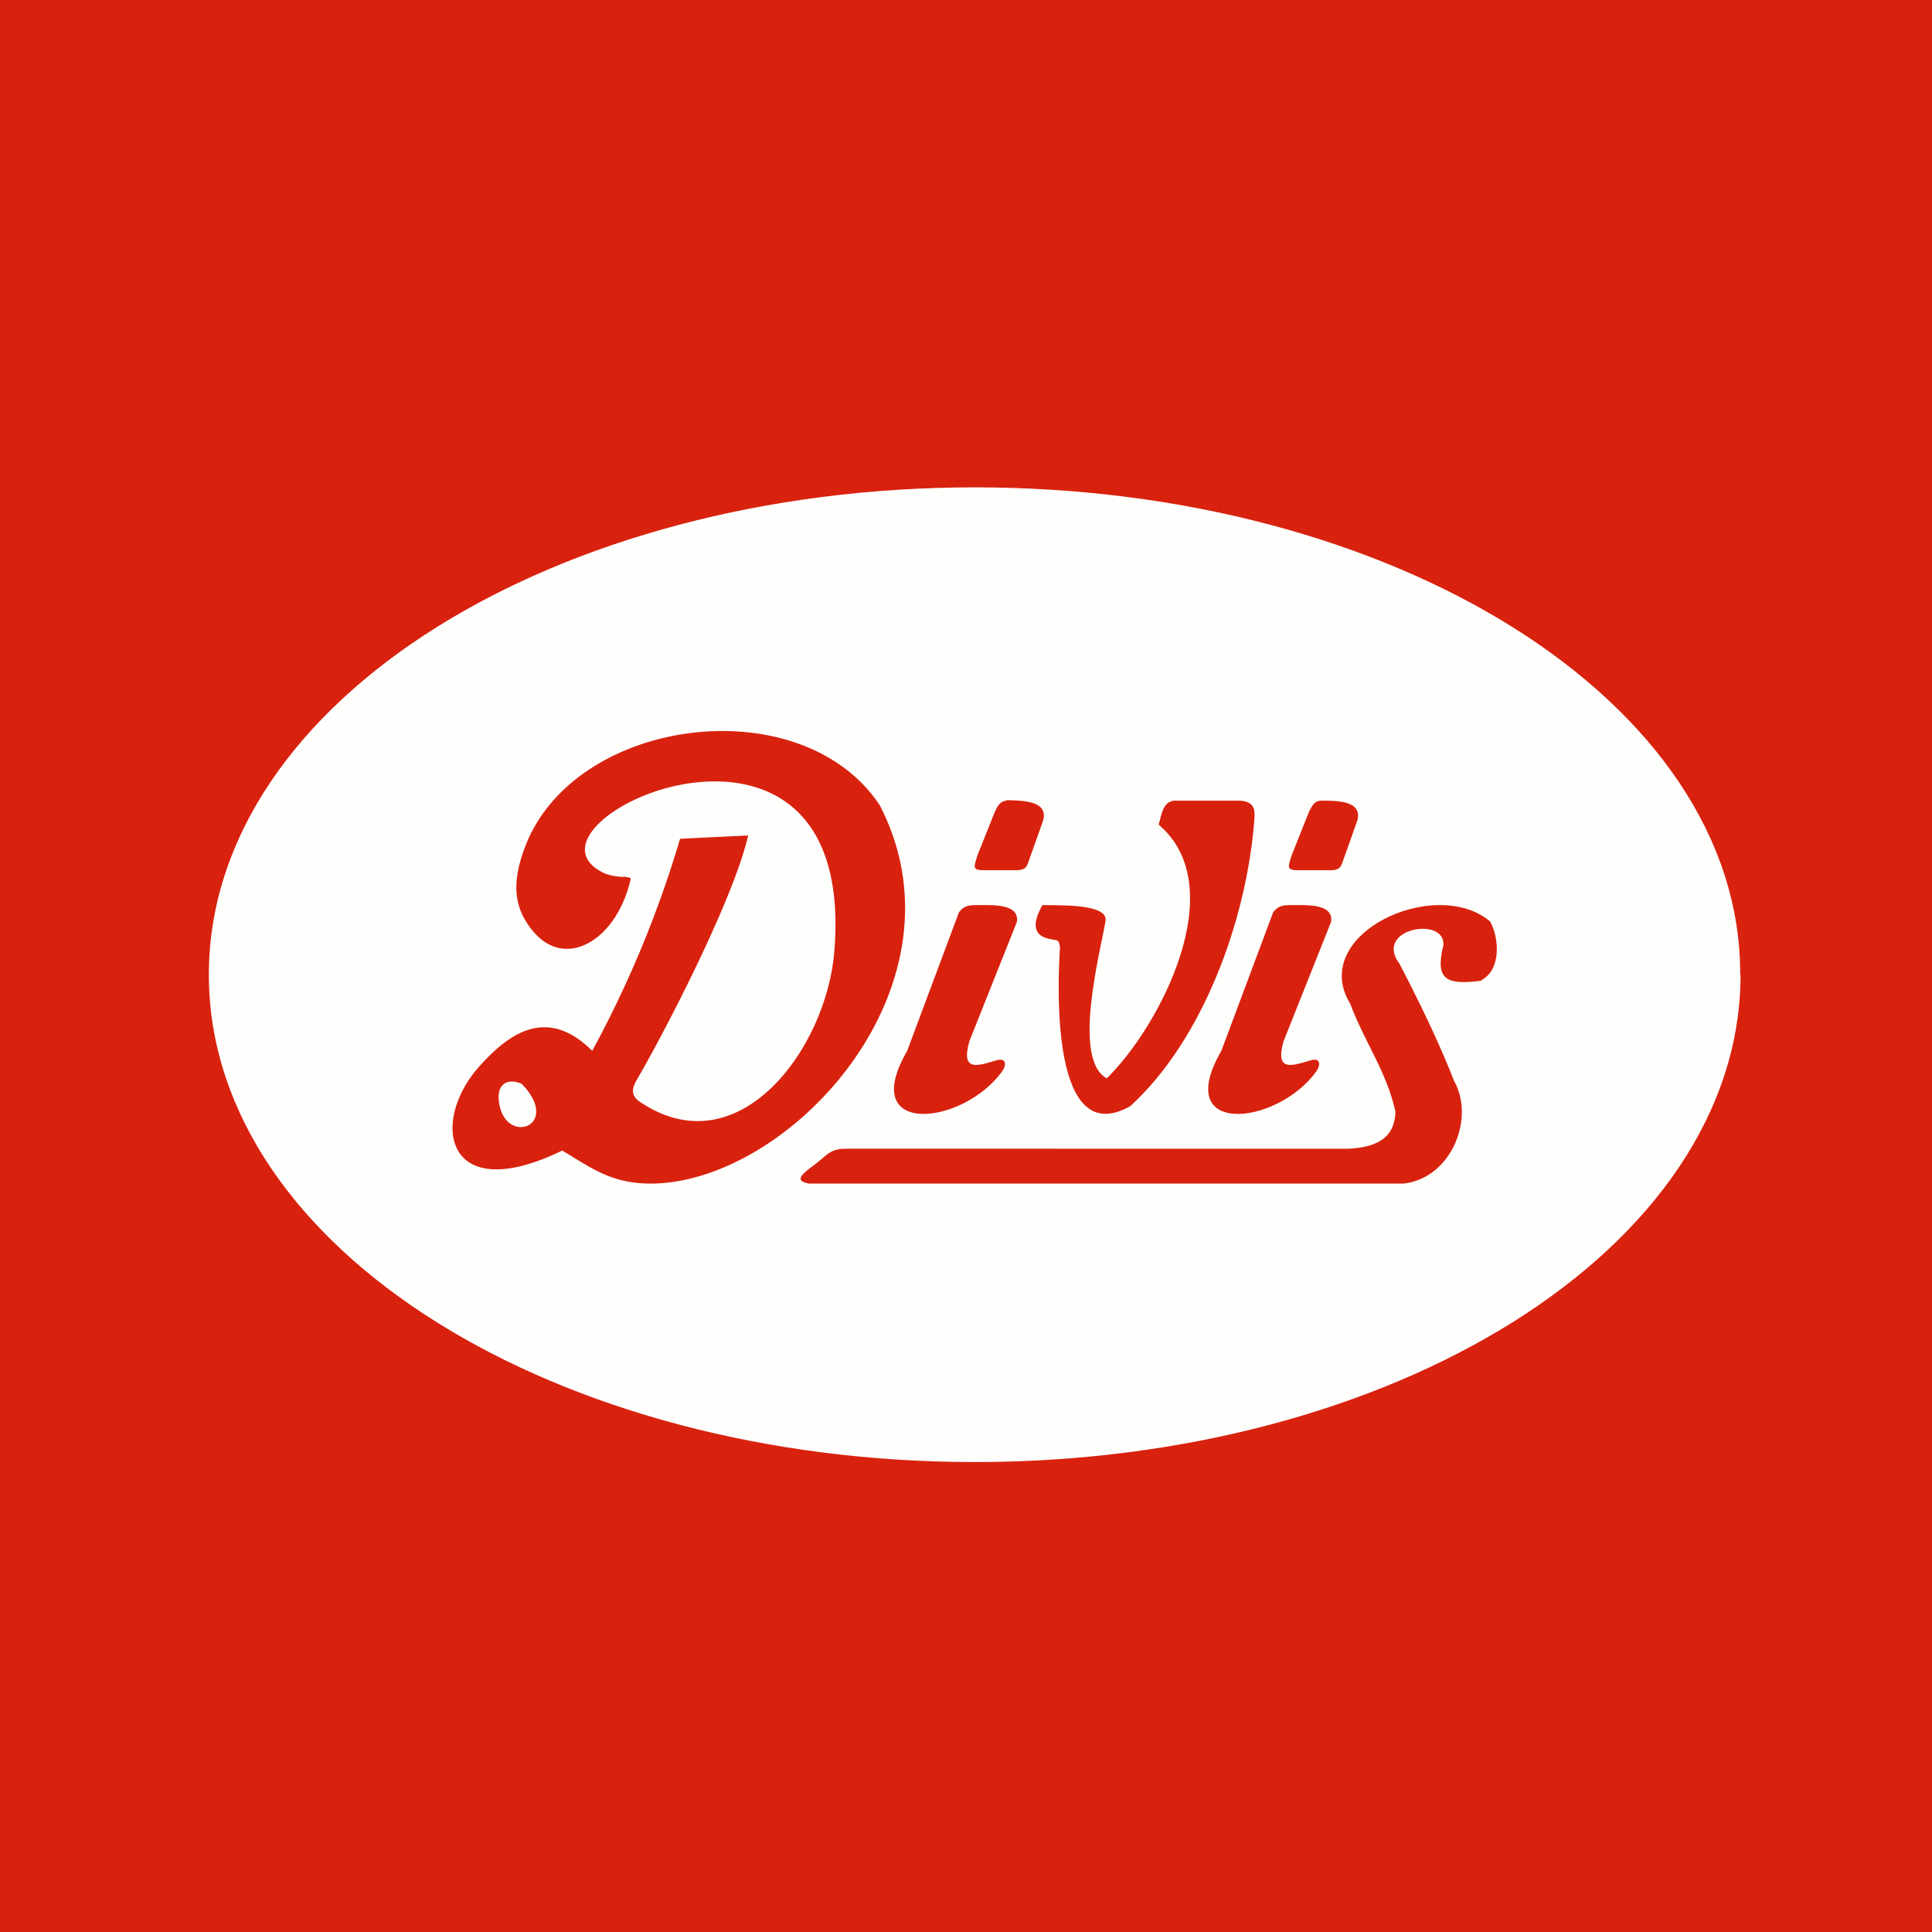
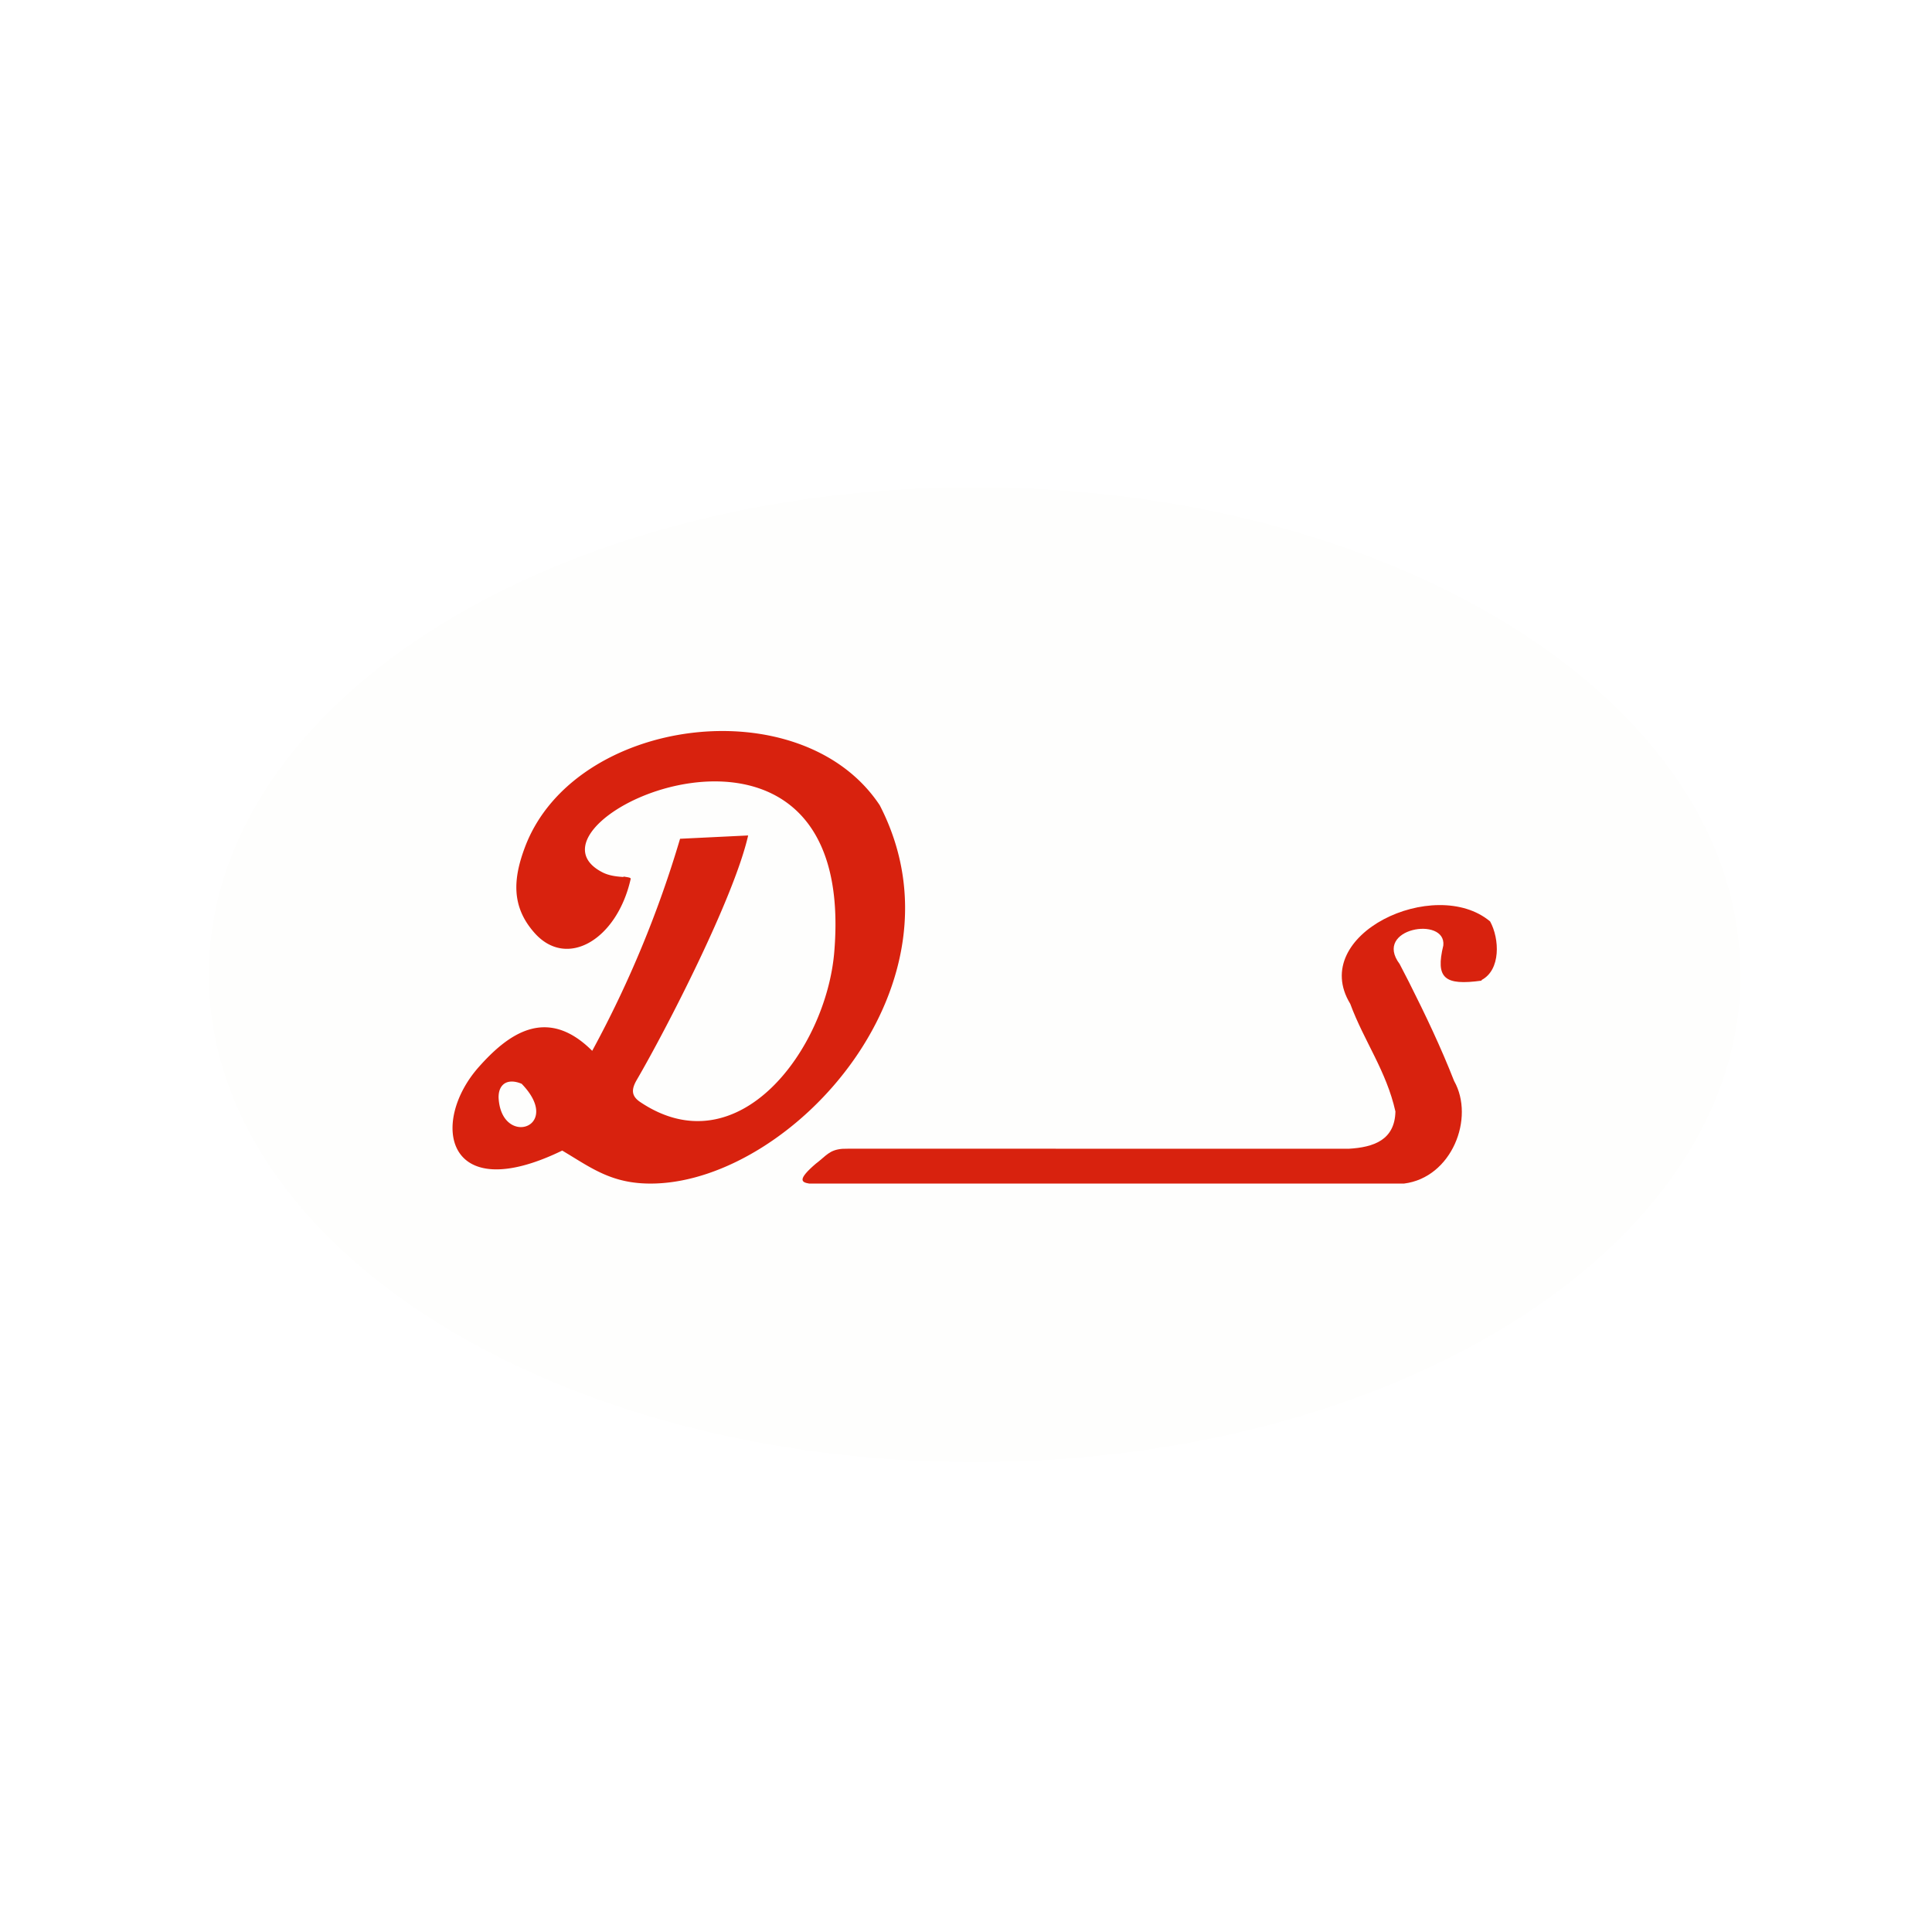
<svg xmlns="http://www.w3.org/2000/svg" viewBox="0 0 55.5 55.5">
-   <path d="M 0,0 H 55.5 V 55.5 H 0 Z" fill="rgb(216, 34, 14)" />
  <path d="M 49.99,27.985 C 50,24.072 47.491,20.54 43.44,18.008 C 39.477,15.532 34.016,14 28,14 C 21.98,14 16.517,15.532 12.558,18.008 C 8.539,20.522 6.039,24.018 6,27.908 V 28.092 C 6.039,31.982 8.539,35.48 12.56,37.992 C 16.52,40.467 21.982,42 28,42 C 34.018,42 39.478,40.467 43.44,37.992 C 47.49,35.461 50,31.928 50,28 Z" fill="rgb(254, 254, 253)" />
-   <path d="M 28.917,22.985 C 29.39,23 30.127,23 29.964,23.577 L 29.627,24.525 C 29.497,24.85 29.537,24.991 29.197,24.999 H 28.337 C 27.893,25.009 27.986,24.907 28.071,24.591 L 28.487,23.549 C 28.601,23.256 28.691,23 28.927,23 Z M 37.952,23 C 38.415,23 39.152,23 38.989,23.577 L 38.653,24.525 C 38.522,24.85 38.563,24.991 38.223,24.999 H 37.363 C 36.919,25.009 37.011,24.907 37.097,24.591 L 37.512,23.549 C 37.627,23.256 37.717,23 37.952,23 Z M 27.548,26.206 L 26.061,30.186 C 24.626,32.66 27.642,32.342 28.778,30.791 C 28.918,30.605 28.919,30.373 28.621,30.46 C 28.067,30.627 27.601,30.789 27.845,29.916 L 29.213,26.479 C 29.283,25.954 28.509,26.002 28.116,26 C 27.813,25.995 27.686,26.026 27.548,26.206 Z M 36.574,26.206 L 35.086,30.186 C 33.652,32.66 36.668,32.342 37.804,30.791 C 37.944,30.605 37.944,30.373 37.646,30.46 C 37.093,30.627 36.627,30.789 36.871,29.916 L 38.239,26.479 C 38.309,25.954 37.535,26.002 37.142,26 C 36.839,25.995 36.712,26.026 36.574,26.206 Z M 31.758,26.46 C 31.608,27.353 30.786,30.438 31.794,30.976 C 33.317,29.491 35.406,25.48 33.284,23.69 C 33.376,23.394 33.399,22.983 33.797,23 H 35.603 C 36.023,23.02 36.056,23.24 36.035,23.525 C 35.818,26.435 34.548,29.881 32.469,31.776 C 30.203,33.053 30.373,28.412 30.45,27.206 C 30.41,26.996 30.41,27.024 30.216,26.985 C 29.58,26.892 29.707,26.422 29.946,26 C 30.381,26.014 31.845,25.946 31.758,26.46 Z" fill="rgb(216, 34, 14)" />
-   <path d="M 42.556,28.155 C 43.116,27.866 43.08,26.969 42.806,26.47 C 41.226,25.144 37.573,26.844 38.788,28.836 C 39.183,29.906 39.825,30.762 40.086,31.929 C 40.068,32.749 39.462,32.959 38.742,33 L 24.386,32.998 L 24.194,33.002 C 23.818,33.035 23.737,33.202 23.433,33.431 C 23.325,33.511 23.179,33.621 23.098,33.7 C 22.908,33.882 23.013,33.964 23.246,34 H 40.333 C 41.706,33.829 42.374,32.117 41.771,31.051 C 41.388,30.074 40.952,29.161 40.478,28.218 L 40.207,27.693 C 39.432,26.661 41.547,26.308 41.462,27.159 C 41.234,28.101 41.492,28.319 42.566,28.17 Z" fill="rgb(216, 34, 14)" />
+   <path d="M 42.556,28.155 C 43.116,27.866 43.08,26.969 42.806,26.47 C 41.226,25.144 37.573,26.844 38.788,28.836 C 39.183,29.906 39.825,30.762 40.086,31.929 C 40.068,32.749 39.462,32.959 38.742,33 L 24.386,32.998 L 24.194,33.002 C 23.818,33.035 23.737,33.202 23.433,33.431 C 22.908,33.882 23.013,33.964 23.246,34 H 40.333 C 41.706,33.829 42.374,32.117 41.771,31.051 C 41.388,30.074 40.952,29.161 40.478,28.218 L 40.207,27.693 C 39.432,26.661 41.547,26.308 41.462,27.159 C 41.234,28.101 41.492,28.319 42.566,28.17 Z" fill="rgb(216, 34, 14)" />
  <path d="M 17.905,25.179 C 18.043,25.203 18.126,25.208 18.117,25.25 C 17.726,26.992 16.28,27.856 15.347,26.79 C 14.687,26.04 14.735,25.247 15.085,24.324 C 16.504,20.584 23.024,19.741 25.272,23.132 C 27.917,28.254 22.802,33.872 18.823,33.998 C 17.75,34.032 17.159,33.669 16.448,33.232 A 30.83,30.83 0 0,0 16.151,33.052 C 12.784,34.687 12.343,32.238 13.757,30.648 C 14.576,29.727 15.692,28.868 17.012,30.187 A 31.373,31.373 0 0,0 19.536,24.095 L 21.492,24 C 21.081,25.807 19.132,29.58 18.295,31.017 C 18.136,31.289 18.128,31.48 18.39,31.657 C 21.223,33.559 23.738,30.119 23.966,27.344 C 24.663,18.934 14.469,23.592 17.302,25.057 C 17.509,25.165 17.749,25.182 17.915,25.194 Z M 14.433,31.178 C 14.361,31.256 14.32,31.376 14.323,31.535 C 14.368,32.383 15.011,32.528 15.283,32.248 C 15.473,32.052 15.484,31.649 14.986,31.134 C 14.749,31.034 14.549,31.051 14.433,31.178 Z" fill="rgb(216, 34, 14)" />
</svg>